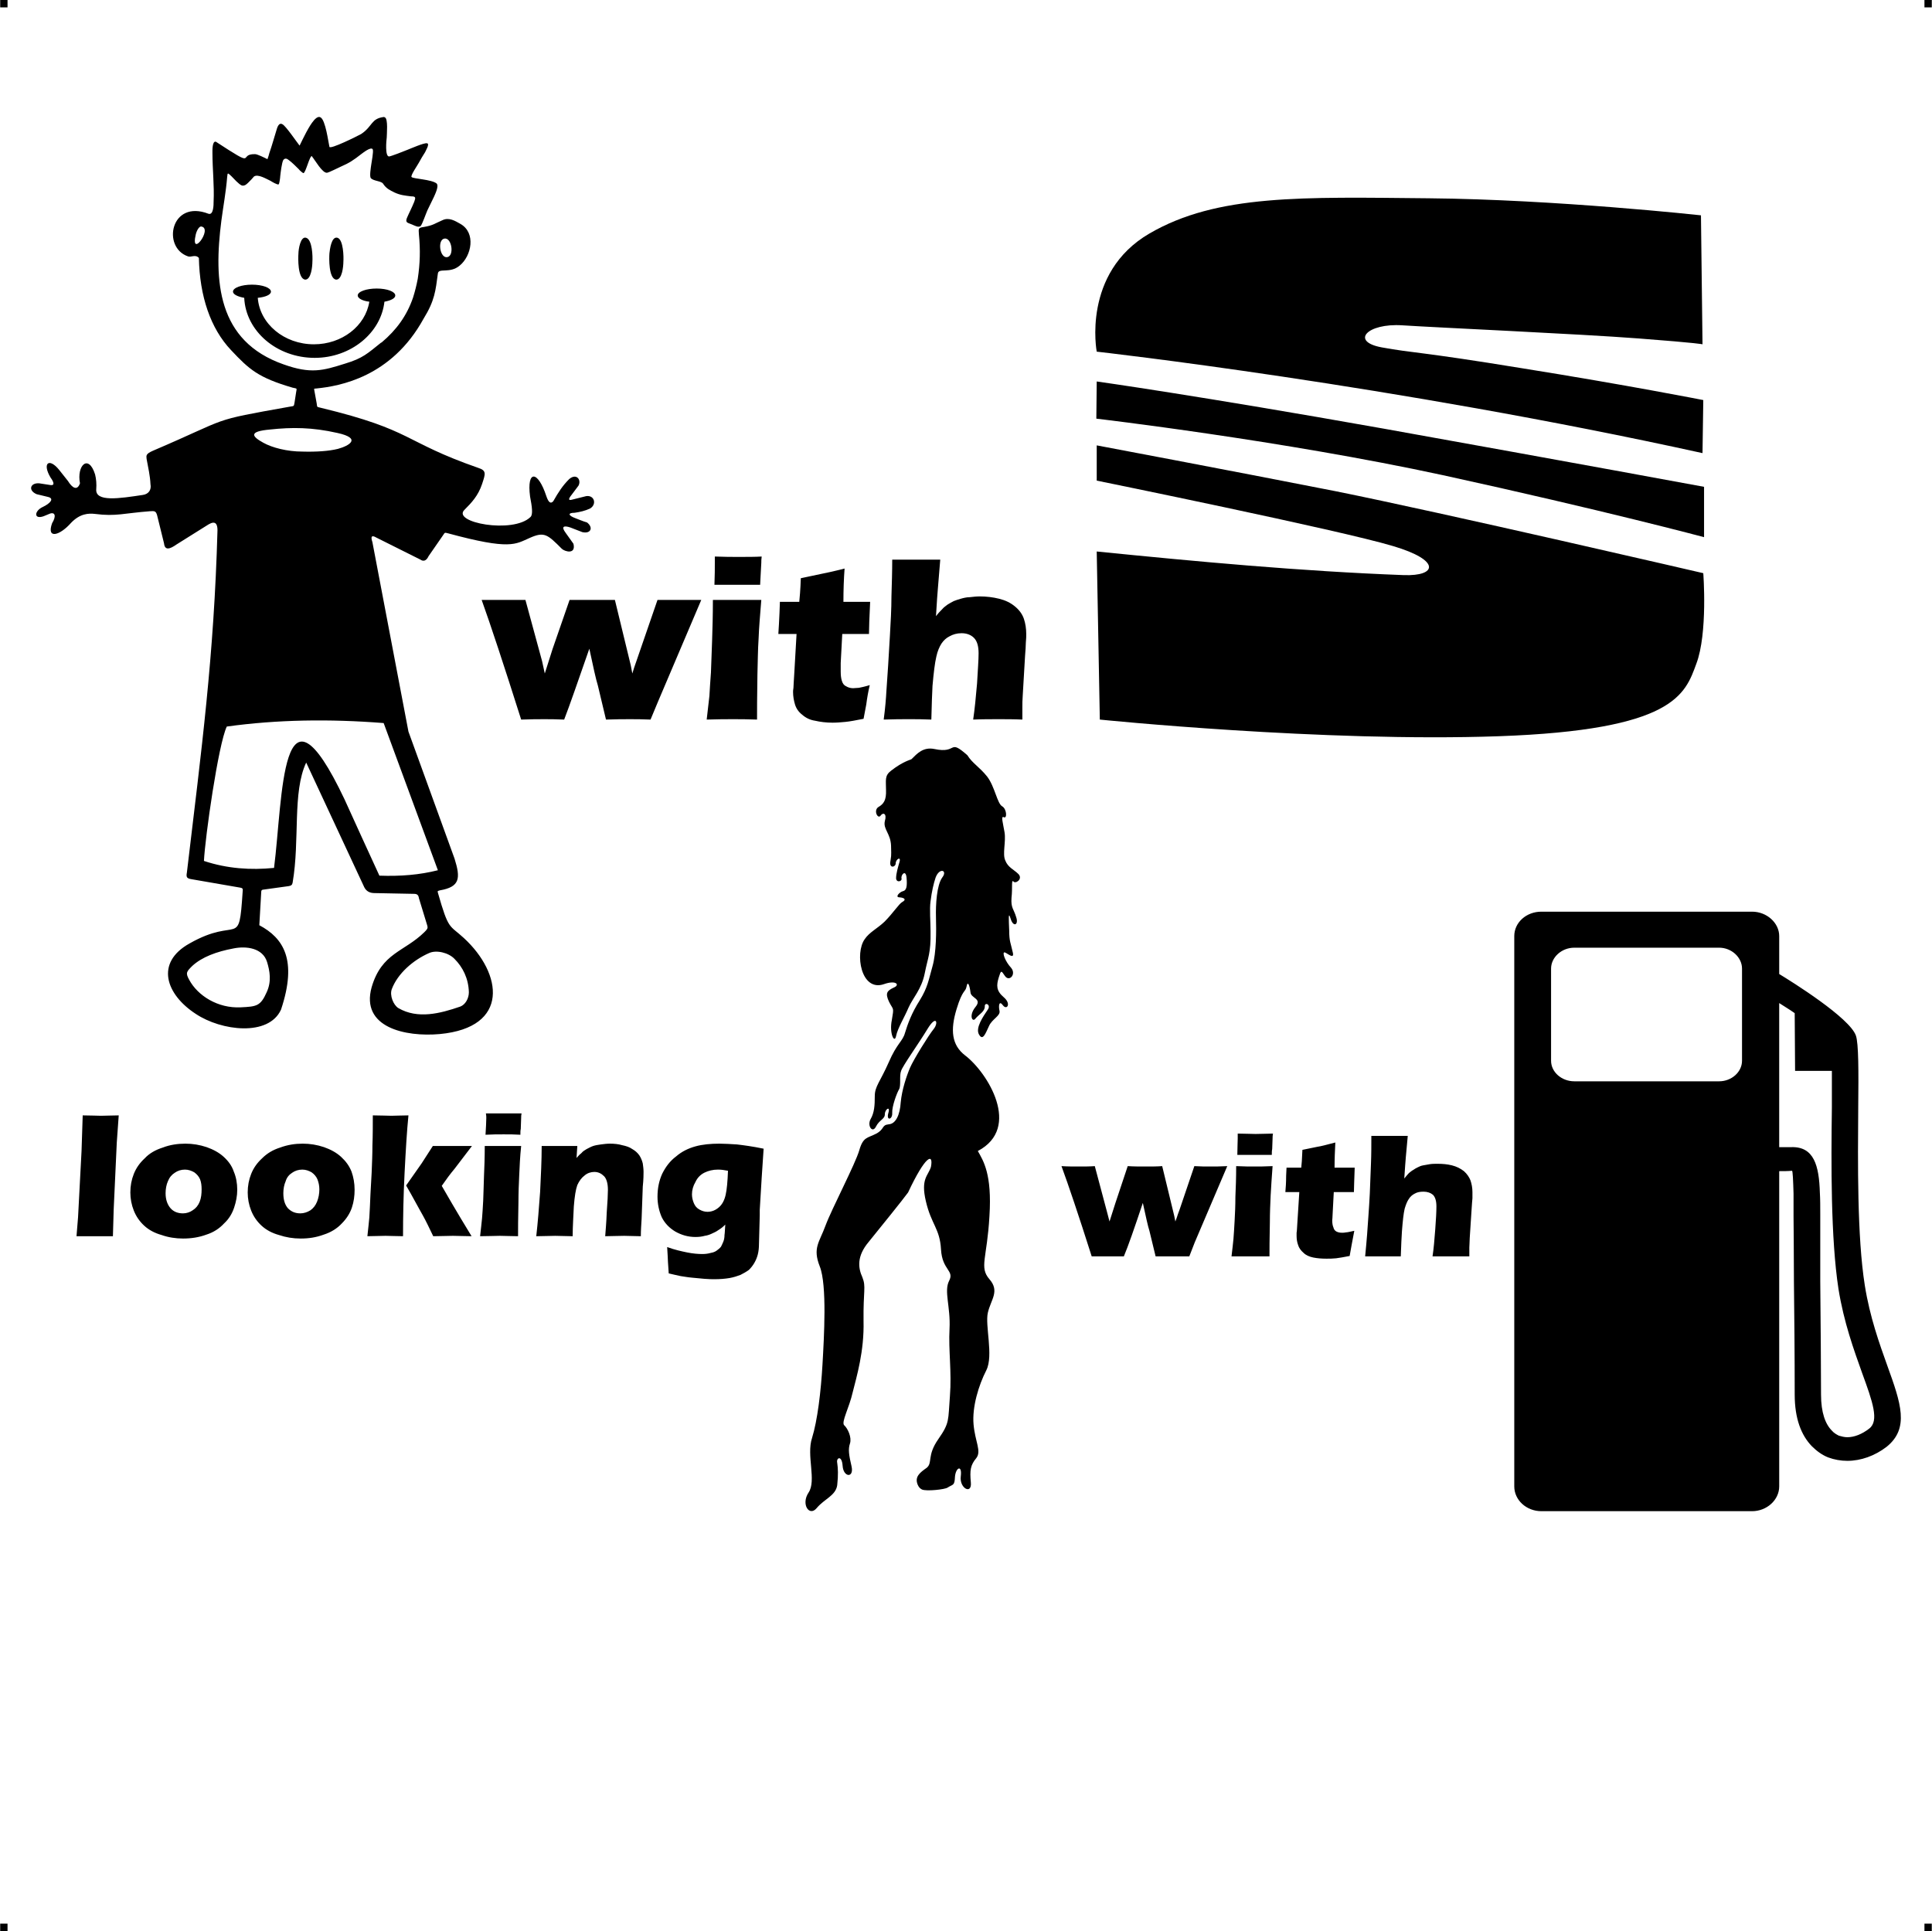
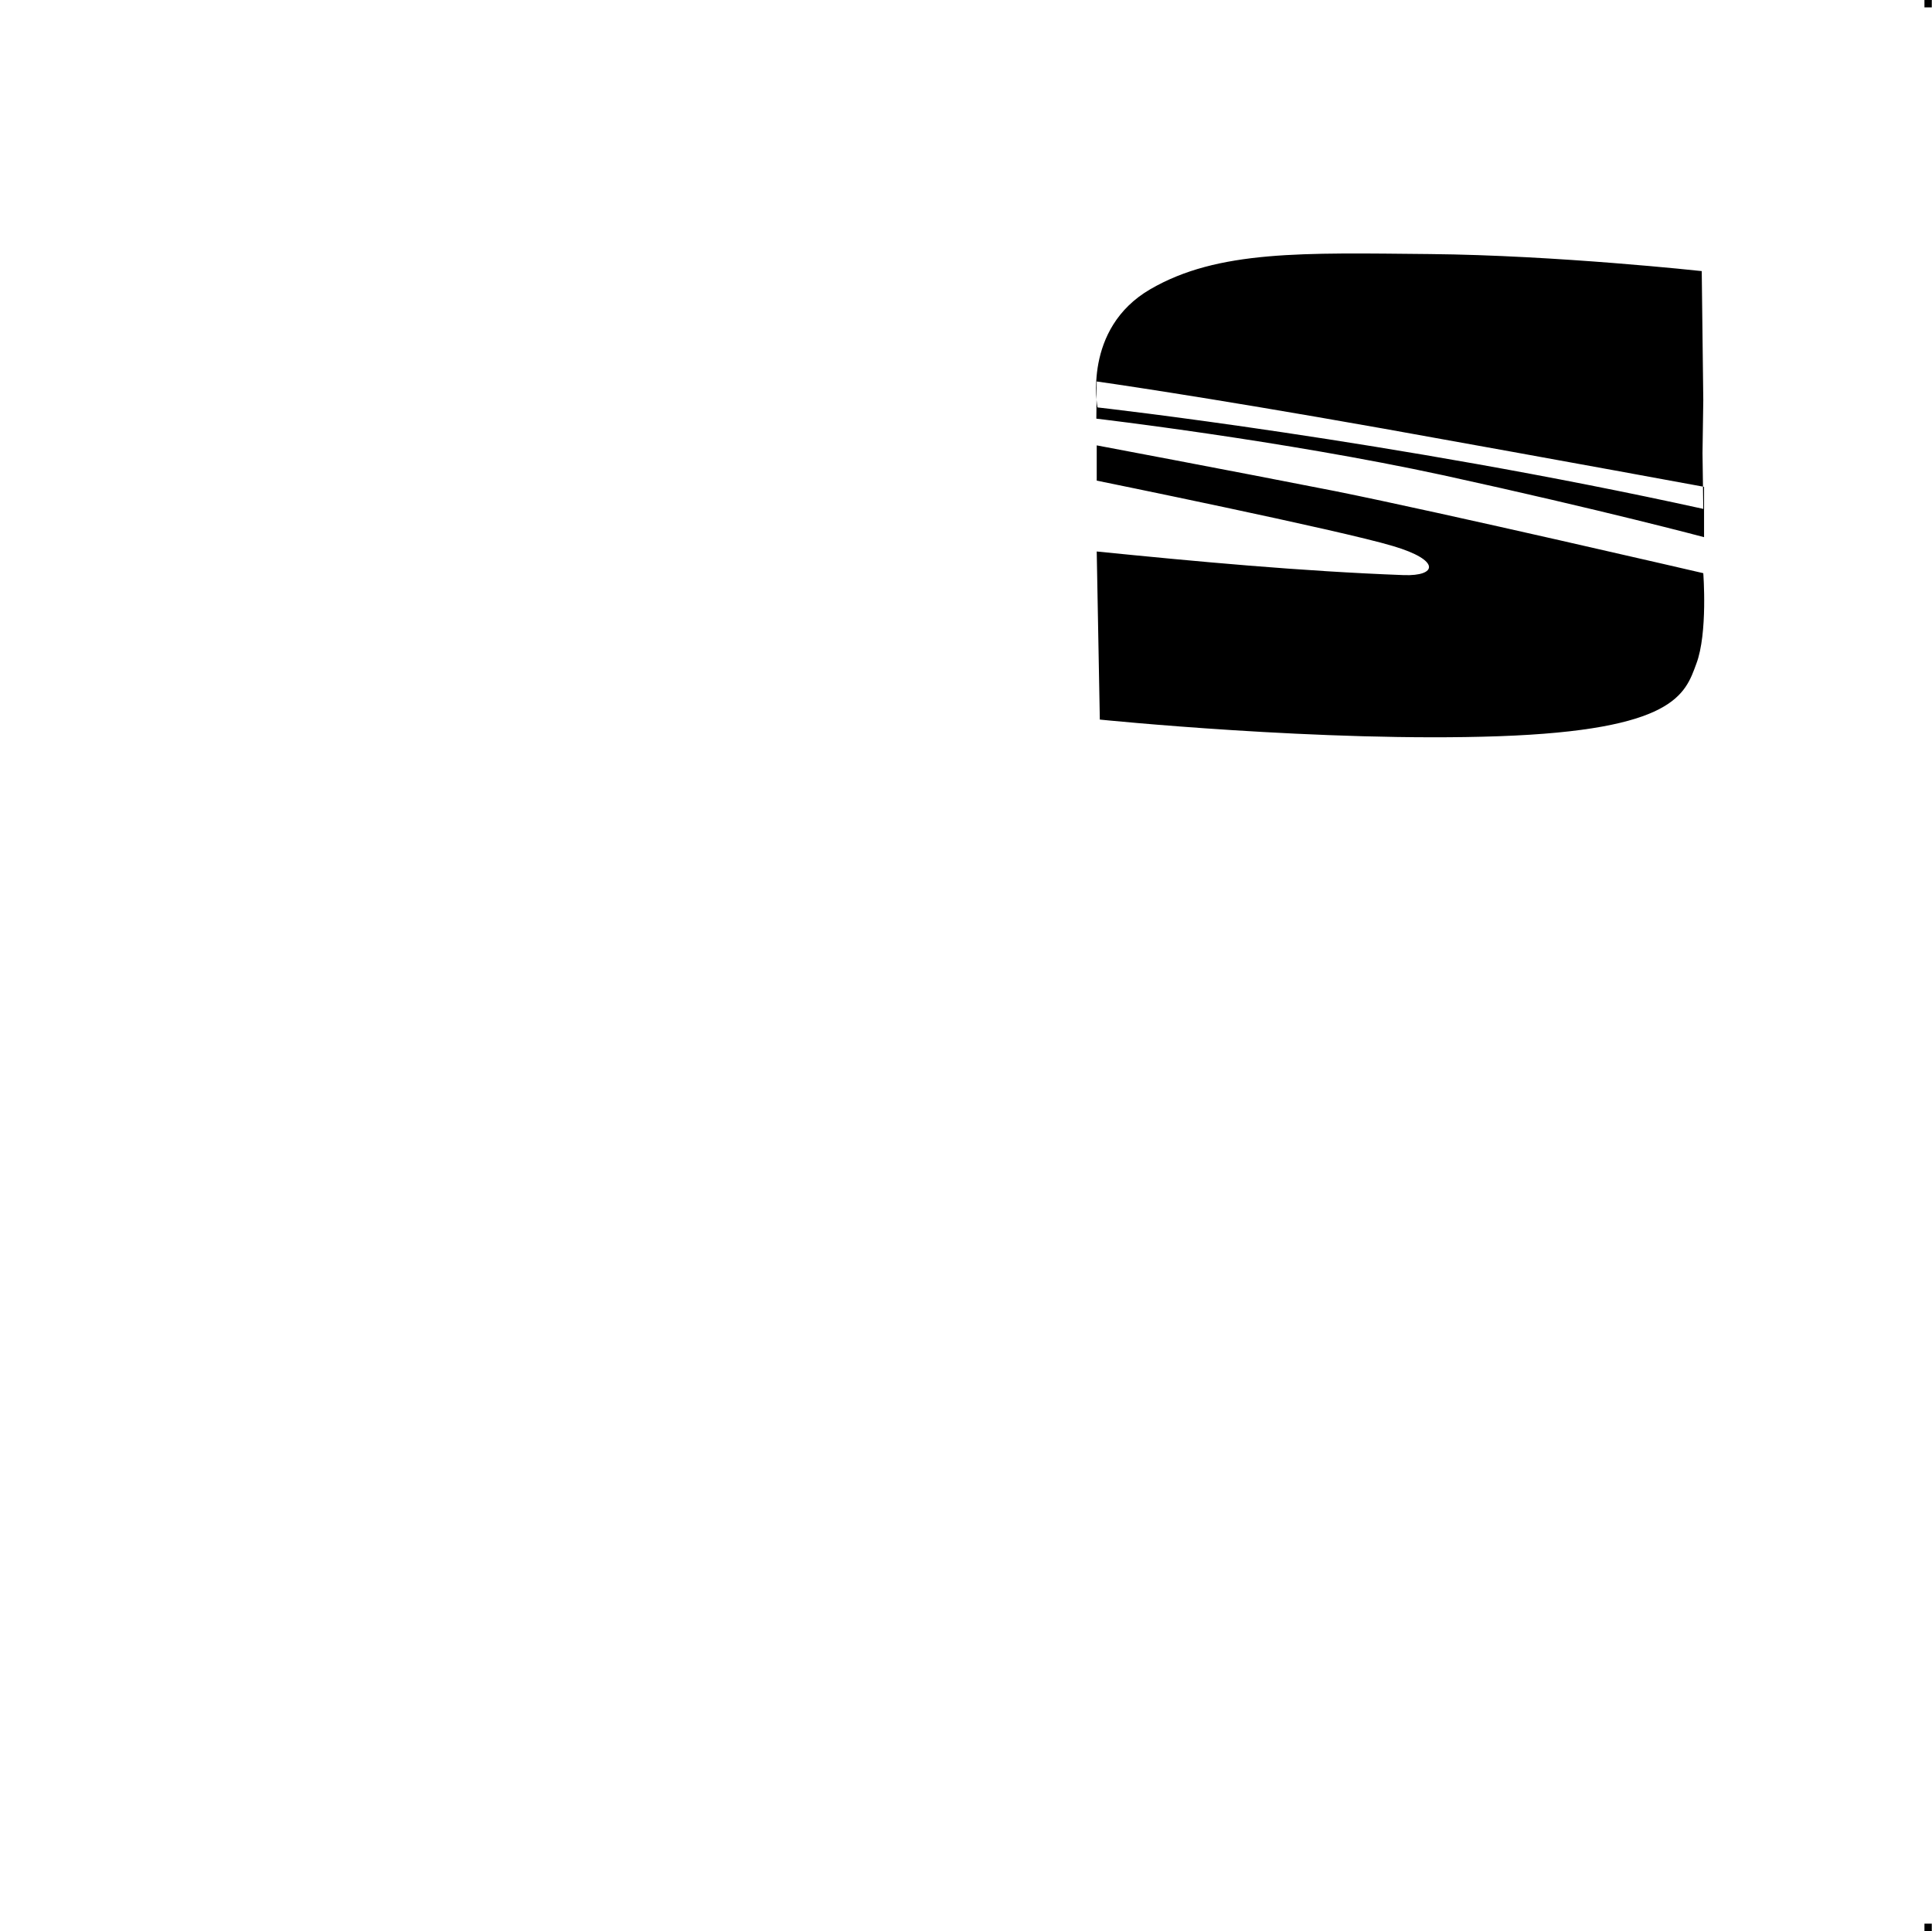
<svg xmlns="http://www.w3.org/2000/svg" xml:space="preserve" width="4.994in" height="4.993in" version="1.1" style="shape-rendering:geometricPrecision; text-rendering:geometricPrecision; image-rendering:optimizeQuality; fill-rule:evenodd; clip-rule:evenodd" viewBox="0 0 4987 4987">
  <g id="Layer_x0020_1">
    <g id="_821288544">
-       <rect class="fil0" width="18.947" height="19.054" />
      <rect class="fil0" x="4968" width="18.947" height="19.054" />
-       <rect class="fil0" y="4967" width="18.947" height="19.054" />
      <rect class="fil0" x="4968" y="4967" width="18.947" height="19.054" />
    </g>
    <g id="_820263200">
-       <path class="fil1" d="M2831 985l-1 96c0,0 479,56 895,146 416,91 674,160 674,160l0 -130c0,0 -341,-63 -826,-150 -484,-86 -742,-122 -742,-122zm1564 185l2 -137c0,0 -198,-39 -467,-82 -269,-44 -281,-39 -363,-54 -82,-15 -38,-63 53,-57 91,6 454,22 611,34 157,12 164,15 164,15l-4 -333c0,0 -375,-41 -702,-44 -326,-3 -547,-11 -722,91 -175,102 -136,305 -136,305 0,0 760,85 1564,262zm-1564 254l8 434c0,0 577,59 1030,43 453,-16 481,-108 510,-187 30,-79 18,-234 18,-234 0,0 -672,-156 -951,-212 -280,-55 -615,-118 -615,-118l0 91c0,0 629,128 765,169 125,37 113,78 28,75 -267,-10 -534,-35 -793,-61z" />
-       <path class="fil1" d="M983 885c-34,27 -46,40 -93,54 -57,18 -88,27 -158,2 -172,-60 -181,-215 -161,-371 5,-38 12,-75 15,-113 1,-13 2,-10 11,-2 6,6 19,21 27,24 8,2 14,-5 19,-10 4,-4 8,-8 12,-13 10,-8 34,7 43,11 3,2 18,11 21,9 2,-2 4,-18 4,-21 1,-9 4,-35 8,-42 5,-6 10,-3 15,1 8,6 18,16 25,23 1,2 10,10 12,10 6,-1 16,-46 22,-44l0 1c7,8 27,44 39,42 6,-1 29,-13 36,-16 21,-9 33,-17 52,-32 3,-2 26,-21 30,-12 2,6 -3,32 -4,39 -1,7 -5,31 -1,35 7,8 28,7 32,15 8,12 17,16 29,22 15,7 27,8 43,10 12,0 12,3 8,14 -6,15 -13,28 -19,42 -5,13 3,12 14,17 5,2 17,9 22,3 4,-5 13,-31 17,-40 6,-12 11,-23 17,-35 3,-7 13,-27 7,-34 -13,-11 -61,-12 -65,-17 -3,-4 16,-31 19,-37 5,-9 10,-18 16,-27 1,-3 13,-22 5,-23 -7,-2 -43,14 -51,17 -7,3 -43,17 -47,17 -11,0 -7,-42 -6,-49 0,-8 4,-49 -5,-52l-2 -1c-34,4 -29,24 -59,44 -9,5 -81,41 -82,33 -3,-13 -10,-69 -23,-76 -13,-8 -33,32 -37,39 -6,12 -12,23 -17,34 -8,-10 -35,-50 -44,-55 -10,-6 -14,9 -16,16 -6,19 -11,38 -18,58 -1,5 -3,10 -5,16 -8,-4 -26,-13 -32,-13 -46,-1 9,40 -101,-32 -10,-3 -9,24 -9,29 0,42 5,84 3,126 0,7 0,35 -13,31 -98,-38 -121,87 -53,110 8,3 19,-6 28,4 2,99 30,182 83,238 47,50 70,71 159,97 12,3 11,0 9,12l-4 26c-2,11 -1,9 -12,11 -213,38 -148,26 -354,114 -18,8 -17,12 -16,21 4,22 9,43 10,65 3,15 -5,26 -20,28 -60,9 -123,19 -120,-15 1,-13 0,-26 -3,-38 -17,-54 -48,-23 -39,23 -7,20 -20,12 -31,-6l-23 -29c-26,-32 -44,-17 -22,20 11,15 10,22 -3,19l-26 -4c-23,-2 -30,18 -7,28l29 7c18,4 6,17 -13,26 -22,10 -24,33 2,24l17 -7c13,-4 16,7 5,25 -15,42 20,32 49,-1 23,-24 45,-25 62,-23 54,7 75,-2 142,-7 12,-1 15,0 18,10l18 73c2,19 15,15 32,3l83 -52c17,-10 23,-2 23,15 -9,327 -41,564 -79,884 -2,11 -1,15 11,17l127 22c6,1 7,3 6,10 -10,151 -10,62 -137,134 -90,50 -61,132 16,182 66,44 188,59 220,-11 43,-129 6,-185 -56,-218l5 -87c0,-3 2,-5 6,-5l65 -9c6,-1 9,-3 10,-9 19,-111 -1,-233 35,-310l150 322c5,10 14,15 26,15l103 2c7,0 11,3 12,11l18 59c5,18 8,17 -4,29 -52,51 -110,53 -136,142 -29,104 87,129 176,121 181,-17 162,-156 62,-248 -38,-35 -39,-19 -67,-117 -1,-5 -1,-4 5,-6 52,-9 54,-31 38,-82l-119 -328 -93 -489c-5,-15 -2,-19 10,-12l114 57c7,5 15,4 21,-9l36 -52c6,-8 4,-10 14,-7 162,44 174,28 211,12 38,-17 46,-9 83,28 7,7 37,16 30,-13l-20 -28c-12,-16 -6,-20 12,-14l31 12c22,5 29,-12 12,-25 -11,-3 -24,-9 -30,-11 -19,-7 -20,-14 -2,-14 14,-2 27,-5 40,-11 18,-11 11,-35 -10,-32l-36 9c-10,3 -11,-1 -2,-12l18 -24c8,-15 -5,-33 -24,-17 -17,17 -28,34 -41,57 -6,7 -12,5 -18,-13 -22,-67 -51,-68 -42,1 5,26 8,47 1,53 -45,44 -205,14 -170,-19 18,-18 35,-36 45,-66 9,-27 12,-35 -10,-42 -195,-68 -166,-97 -406,-155 -12,-3 -9,-1 -11,-12l-6 -33c-1,-6 -1,-4 6,-5 59,-6 193,-29 276,-180 29,-47 31,-72 37,-117 2,-15 31,1 56,-20 31,-25 43,-85 2,-108 -14,-8 -29,-17 -45,-10 -21,9 -25,14 -49,18 -15,2 -14,4 -13,19 4,40 3,76 -3,115 -3,16 -7,32 -12,48 -16,47 -43,84 -81,116l-2 1zm739 2335c19,7 37,11 52,14 15,3 28,4 39,4 8,0 15,-1 22,-3 6,-1 11,-3 15,-6 4,-3 8,-6 11,-10 2,-4 4,-8 6,-13 2,-5 3,-11 3,-17 1,-6 1,-15 2,-27 -6,6 -11,10 -16,13 -4,3 -9,6 -16,9 -6,3 -13,6 -21,7 -7,2 -15,3 -24,3 -19,0 -36,-5 -52,-14 -15,-9 -27,-21 -35,-37 -7,-16 -11,-34 -11,-53 0,-22 4,-41 12,-59 9,-18 20,-33 36,-45 15,-13 32,-21 50,-26 18,-5 39,-7 62,-7 13,0 28,1 45,2 17,2 40,5 69,11l-5 75 -5 83c0,6 0,10 0,14l-2 74c0,10 -1,19 -3,27 -2,8 -5,15 -9,22 -4,7 -9,13 -14,18 -7,5 -14,9 -22,13 -8,3 -17,6 -28,8 -12,2 -25,3 -38,3 -7,0 -16,0 -27,-1 -10,-1 -21,-2 -32,-3 -12,-1 -21,-3 -29,-4 -9,-2 -19,-4 -31,-7l-2 -30c0,-6 -1,-19 -2,-38zm157 -197c-10,-2 -18,-3 -26,-3 -13,0 -25,3 -35,8 -10,5 -18,13 -23,24 -6,10 -9,21 -9,32 0,8 2,16 5,23 3,7 7,12 14,16 7,4 14,6 21,6 11,0 21,-4 30,-12 8,-7 14,-18 17,-32 3,-13 5,-34 6,-62zm-495 169c4,-35 7,-73 10,-115 2,-41 4,-81 4,-118 18,0 34,0 47,0 16,0 31,0 45,0l-2 31c5,-6 9,-10 13,-13 3,-4 8,-7 13,-10 6,-3 11,-6 17,-8 6,-2 13,-3 20,-4 8,-1 15,-2 23,-2 11,0 22,1 32,4 10,2 19,5 26,10 7,4 13,9 18,16 4,6 7,13 9,21 1,7 2,15 2,22 0,6 0,19 -2,38l-3 83c-1,16 -2,31 -2,45 -15,0 -29,-1 -43,-1 -18,0 -34,1 -49,1 1,-14 3,-35 4,-62 2,-27 3,-46 3,-58 0,-17 -4,-29 -10,-35 -7,-7 -15,-11 -25,-11 -9,0 -18,3 -25,9 -8,6 -14,14 -19,25 -4,11 -7,29 -9,55 -1,25 -3,51 -3,77 -15,0 -30,-1 -45,-1 -15,0 -31,1 -49,1zm-131 -262c1,-18 2,-33 2,-43 0,-3 0,-7 -1,-12 19,0 34,0 47,0 17,0 32,0 45,0 -1,4 -1,8 -1,11l-1 29c-1,4 -1,9 -1,15 -15,-1 -29,-1 -43,-1 -15,0 -30,0 -47,1zm-14 262c2,-19 4,-34 5,-46 1,-12 2,-27 3,-46 1,-19 1,-40 2,-62 1,-23 2,-49 2,-79 20,0 36,0 47,0 11,0 27,0 47,0 -3,28 -4,54 -5,76 -1,21 -2,44 -2,69 -1,43 -1,72 -1,88 -18,0 -34,-1 -47,-1 -13,0 -30,1 -51,1zm-291 0c2,-20 4,-35 5,-48 1,-16 2,-37 3,-62l3 -54c1,-25 2,-48 2,-70 1,-27 1,-53 1,-78 21,0 37,1 48,1 12,0 27,-1 44,-1 -4,40 -7,90 -10,149 -3,59 -4,113 -4,163 -18,0 -33,-1 -45,-1 -14,0 -30,1 -47,1zm100 -131l40 -57 29 -45c21,0 37,0 48,0 15,0 33,0 53,0l-45 59c-11,13 -22,28 -33,44 11,19 36,63 77,130 -18,0 -34,-1 -48,-1 -15,0 -32,1 -51,1l-14 -29c-5,-10 -9,-18 -13,-25 -1,-2 -12,-21 -31,-56l-12 -21zm-267 -108c19,0 37,3 55,9 17,6 32,14 44,25 12,11 21,23 27,38 5,14 8,30 8,47 0,16 -2,31 -7,46 -5,15 -14,29 -26,41 -12,13 -28,23 -47,29 -19,7 -38,10 -59,10 -20,0 -38,-3 -56,-9 -18,-5 -33,-13 -45,-24 -12,-11 -21,-24 -27,-39 -6,-15 -9,-31 -9,-47 0,-17 3,-33 9,-48 6,-15 15,-28 28,-40 13,-13 28,-22 47,-28 19,-7 38,-10 58,-10zm-1 67c-10,0 -19,3 -26,8 -8,5 -14,12 -17,22 -4,9 -6,20 -6,31 0,17 4,30 12,39 9,9 19,13 32,13 9,0 18,-3 26,-8 7,-5 13,-12 17,-22 4,-10 6,-21 6,-32 0,-10 -2,-18 -5,-26 -3,-7 -8,-13 -15,-18 -7,-4 -15,-7 -24,-7zm-302 -67c19,0 37,3 55,9 17,6 32,14 44,25 12,11 21,23 26,38 6,14 9,30 9,47 0,16 -3,31 -8,46 -5,15 -13,29 -26,41 -12,13 -27,23 -46,29 -19,7 -39,10 -60,10 -19,0 -38,-3 -55,-9 -18,-5 -33,-13 -45,-24 -12,-11 -21,-24 -27,-39 -6,-15 -9,-31 -9,-47 0,-17 3,-33 9,-48 6,-15 15,-28 28,-40 12,-13 28,-22 47,-28 18,-7 38,-10 58,-10zm-1 67c-10,0 -19,3 -26,8 -8,5 -14,12 -18,22 -4,9 -6,20 -6,31 0,17 5,30 13,39 8,9 19,13 32,13 9,0 18,-3 25,-8 8,-5 14,-12 18,-22 4,-10 5,-21 5,-32 0,-10 -1,-18 -4,-26 -3,-7 -8,-13 -15,-18 -7,-4 -15,-7 -24,-7zm-280 172l4 -49 9 -171 3 -92c21,0 37,1 47,1 14,0 29,-1 46,-1l-5 70 -8 173 -2 69c-16,0 -31,0 -44,0l-50 0zm3327 52c2,-22 4,-41 5,-56 2,-30 5,-66 7,-106 1,-27 2,-53 3,-77 1,-25 1,-49 1,-72 19,0 35,0 47,0 17,0 32,0 47,0l-5 55c-1,9 -2,28 -4,55 5,-6 9,-11 12,-14 4,-3 7,-6 11,-8 4,-3 8,-5 12,-7 4,-2 8,-4 14,-5 5,-1 11,-2 17,-3 6,-1 13,-1 20,-1 13,0 25,1 37,4 12,3 22,8 31,15 8,7 14,16 17,24 3,9 5,19 5,30 0,4 0,9 0,16 -1,7 -1,15 -2,26l-5 77c0,9 -1,17 -1,24 0,6 0,14 0,23 -16,0 -31,0 -45,0 -17,0 -33,0 -50,0 3,-20 5,-43 7,-70 2,-26 3,-46 3,-59 0,-14 -3,-24 -9,-30 -6,-5 -14,-8 -24,-8 -9,0 -16,1 -23,5 -6,3 -12,8 -16,15 -4,6 -7,14 -10,24 -3,13 -5,32 -7,58 -1,14 -2,36 -3,65 -15,0 -30,0 -43,0 -14,0 -30,0 -49,0zm-28 -66c-2,12 -5,25 -7,37l-5 28c-15,3 -27,5 -35,6 -9,1 -17,1 -25,1 -13,0 -24,-1 -34,-3 -10,-2 -19,-6 -25,-12 -7,-6 -12,-13 -14,-20 -3,-8 -4,-16 -4,-24 0,-2 0,-5 0,-8 1,-4 1,-13 2,-26l5 -79 -36 0c1,-11 2,-25 2,-42l1 -21 38 0c1,-7 2,-22 3,-46l39 -8c8,-1 23,-5 46,-11 -1,20 -2,42 -2,65l52 0c-1,32 -2,52 -2,63l-52 0 -3 57c0,8 -1,14 -1,16 0,7 1,14 3,18 1,5 4,9 8,11 4,2 9,3 14,3 3,0 7,0 11,-1 4,0 11,-2 21,-4zm-302 -196c0,-18 1,-32 1,-43 0,-3 0,-7 0,-12 18,0 33,1 46,1 17,0 32,-1 45,-1 -1,5 -1,9 -1,12l-1 28c-1,4 -1,10 -1,15 -15,0 -29,0 -43,0 -14,0 -30,0 -46,0zm-15 262c2,-18 4,-33 5,-45 1,-13 2,-28 3,-47 1,-18 2,-39 2,-62 1,-22 2,-49 2,-79 20,1 36,1 48,1 10,0 26,0 46,-1 -2,29 -4,54 -5,76 -1,22 -2,45 -2,69 -1,43 -1,73 -1,88 -18,0 -34,0 -47,0 -13,0 -30,0 -51,0zm-361 0c-34,-107 -60,-184 -78,-233 15,1 30,1 45,1 14,0 28,0 41,-1l32 120 6 23 15 -47 32 -96c15,1 30,1 46,1 16,0 30,0 43,-1l31 128 3 15 4 -11c1,-3 3,-10 7,-20l38 -112c15,1 29,1 42,1 11,0 25,0 43,-1l-84 197 -14 36c-16,0 -30,0 -40,0 -13,0 -28,0 -47,0l-16 -66c-4,-12 -9,-36 -17,-72 -22,66 -38,112 -49,138 -16,0 -29,0 -39,0 -11,0 -26,0 -44,0zm-537 -1386c4,-30 6,-55 7,-74 3,-41 6,-88 9,-142 2,-35 4,-69 4,-102 1,-33 2,-65 2,-95 25,0 46,0 62,0 22,0 43,0 62,0l-6 73c-1,12 -3,37 -5,73 6,-8 12,-14 16,-18 4,-5 9,-8 14,-12 5,-3 10,-6 16,-9 5,-2 11,-4 18,-6 7,-2 15,-4 23,-4 9,-1 17,-2 26,-2 17,0 34,2 50,6 16,4 29,10 41,20 11,9 19,20 23,32 4,12 6,25 6,39 0,5 0,13 -1,22 0,9 -1,20 -2,34l-6 102c-1,12 -1,23 -1,31 0,9 0,19 0,32 -21,-1 -42,-1 -61,-1 -21,0 -43,0 -66,1 4,-27 7,-58 10,-93 2,-35 4,-61 4,-78 0,-19 -4,-32 -12,-40 -8,-8 -19,-12 -32,-12 -12,0 -22,3 -31,8 -8,4 -15,10 -21,19 -5,8 -10,19 -13,33 -4,17 -7,42 -10,76 -1,18 -2,47 -3,87 -21,-1 -40,-1 -58,-1 -18,0 -39,0 -65,1zm-36 -89c-4,17 -7,34 -9,50l-7 37c-20,4 -36,7 -47,8 -11,1 -22,2 -33,2 -17,0 -32,-2 -45,-5 -14,-2 -25,-8 -34,-16 -9,-7 -15,-16 -18,-26 -3,-10 -5,-21 -5,-32 0,-2 0,-6 1,-11 0,-5 1,-17 2,-35l6 -104 -47 0c1,-14 2,-33 3,-55l1 -28 50 0c1,-10 3,-30 4,-61l52 -11c10,-2 30,-6 61,-14 -2,27 -3,55 -3,86l69 0c-2,41 -3,69 -3,83l-69 0 -4 75c0,12 0,19 0,22 0,10 1,18 3,24 2,7 6,12 11,14 5,3 11,5 18,5 5,0 10,-1 15,-1 5,-1 15,-3 28,-7zm-401 -259c1,-24 1,-43 1,-57 0,-4 0,-9 0,-16 24,1 45,1 61,1 23,0 43,0 60,-1 -1,6 -1,12 -1,16l-2 37c0,6 -1,13 -1,20 -19,0 -39,0 -57,0 -19,0 -39,0 -61,0zm-20 348c3,-25 5,-45 7,-61 1,-16 2,-36 4,-61 1,-25 2,-52 3,-83 1,-30 2,-65 2,-104 27,0 48,0 63,0 15,0 35,0 62,0 -3,38 -6,71 -7,100 -2,29 -2,60 -3,92 -1,57 -1,96 -1,117 -24,-1 -45,-1 -62,-1 -17,0 -40,0 -68,1zm-479 0c-45,-142 -79,-245 -102,-309 20,0 39,0 59,0 19,0 37,0 54,0l43 158 7 32 20 -63 44 -127c19,0 39,0 60,0 21,0 40,0 57,0l41 169 4 21 5 -16c1,-3 4,-12 9,-26l51 -148c20,0 38,0 55,0 15,0 34,0 58,0l-111 261 -20 48c-21,-1 -38,-1 -53,-1 -16,0 -37,0 -62,1l-21 -88c-5,-16 -12,-48 -22,-95 -30,86 -51,147 -65,183 -21,-1 -38,-1 -51,-1 -16,0 -35,0 -60,1zm2634 496l544 0c38,0 70,29 70,63l0 98c33,20 182,113 198,159 7,20 7,92 6,186 -1,141 -3,333 17,459 13,82 38,151 58,207 35,97 58,162 -2,210 -30,23 -66,36 -101,36 -17,0 -34,-3 -50,-9 -15,-6 -29,-16 -42,-29 -27,-28 -44,-71 -44,-133 0,-104 -1,-205 -2,-292 0,-81 -1,-152 -1,-168l0 0 0 -7c0,-18 0,-36 0,-52 -1,-34 -2,-59 -4,-59 -11,1 -22,1 -33,1l0 814c0,35 -32,64 -70,64l-544 0c-39,0 -70,-29 -70,-64l0 -1421c0,-35 31,-63 70,-63zm654 262l1 149 95 0c0,26 0,59 0,95 -2,143 -3,338 17,468 14,87 40,158 61,217 27,74 45,124 18,144 -18,14 -38,22 -56,22 -8,0 -15,-2 -22,-4 -6,-3 -13,-7 -18,-13 -17,-17 -28,-47 -28,-93 0,-66 -1,-188 -2,-293 0,-60 0,-113 0,-167l0 0 0 -7c0,-19 0,-37 -1,-54 -2,-70 -15,-120 -74,-118 -10,0 -21,0 -31,0l0 -372c12,8 26,16 40,26zm-569 -169l374 0c32,0 59,25 59,54l0 238c0,29 -27,53 -59,53l-374 0c-33,0 -60,-24 -60,-53l0 -238c0,-29 27,-54 60,-54zm-1618 1394c14,-9 18,-4 19,-28 2,-24 19,-32 15,-1 -4,31 29,48 26,16 -3,-32 -1,-45 14,-63 14,-18 -3,-42 -7,-87 -4,-45 13,-101 33,-140 19,-38 -4,-116 4,-149 8,-34 31,-55 4,-86 -27,-31 -6,-54 0,-163 7,-109 -16,-143 -30,-168 114,-60 25,-203 -33,-247 -35,-27 -38,-66 -22,-119 16,-53 23,-43 26,-59 3,-16 8,-2 10,15 1,16 31,16 13,38 -18,22 -8,41 0,30 9,-11 24,-18 24,-31 -1,-13 18,-5 7,9 -10,15 -32,46 -22,63 10,18 17,-3 26,-22 8,-18 30,-26 27,-39 -3,-13 -1,-28 9,-14 10,13 22,-4 2,-21 -20,-17 -19,-31 -13,-51 6,-19 6,-19 16,-4 11,16 30,-4 16,-21 -15,-16 -24,-40 -17,-40 6,1 27,21 21,-1 -5,-23 -9,-27 -9,-56 -1,-28 -3,-52 4,-29 7,22 21,15 14,-5 -6,-21 -14,-23 -12,-50 3,-26 -1,-48 5,-42 5,7 25,-6 13,-19 -12,-12 -27,-17 -34,-35 -8,-17 2,-48 -2,-73 -4,-24 -10,-43 -2,-39 9,5 8,-21 -4,-28 -13,-7 -19,-51 -39,-77 -20,-25 -38,-34 -51,-55 -50,-44 -24,-3 -85,-16 -29,-6 -45,12 -59,26 -2,2 -21,5 -53,30 -17,13 -13,24 -13,50 1,26 -6,36 -20,44 -13,9 -1,32 6,22 6,-9 17,-6 11,14 -5,21 15,32 16,64 1,31 0,26 -2,42 -2,17 14,13 14,3 0,-10 14,-19 10,-4 -4,14 -9,30 -9,43 1,12 16,8 14,0 -2,-9 11,-24 13,-2 2,22 0,33 -9,35 -9,2 -22,16 -9,16 13,1 18,6 7,12 -8,4 -24,29 -46,51 -19,18 -39,27 -51,45 -26,36 -10,137 50,116 31,-11 42,2 25,9 -17,8 -23,14 -12,37 11,22 13,12 7,47 -7,34 7,62 11,41 4,-20 22,-49 32,-73 11,-25 34,-48 42,-89 8,-41 16,-51 15,-108 0,-24 -3,-58 0,-78 3,-25 8,-46 13,-61 10,-27 32,-19 17,0 -14,20 -17,69 -16,103 1,34 1,91 -9,126 -10,35 -12,54 -33,88 -21,33 -31,61 -38,84 -6,22 -21,27 -42,76 -22,50 -36,62 -36,87 0,24 -1,43 -11,60 -9,17 5,37 14,19 9,-18 23,-19 23,-32 0,-13 15,-23 9,-3 -6,21 11,17 10,0 -1,-17 12,-52 18,-62 5,-10 0,-35 5,-47 4,-13 45,-70 68,-108 23,-38 29,-16 16,0 -13,16 -52,79 -61,100 -9,21 -21,57 -24,89 -2,33 -13,56 -31,57 -19,2 -10,12 -32,24 -23,12 -34,8 -44,43 -10,35 -71,151 -87,194 -16,44 -34,58 -15,106 19,48 11,183 7,253 -4,70 -13,145 -27,190 -15,45 12,110 -9,141 -20,30 2,63 21,40 20,-24 49,-32 53,-59 3,-27 2,-44 0,-58 -3,-13 12,-21 14,8 2,30 30,32 23,1 -7,-30 -9,-44 -4,-59 5,-16 -6,-39 -15,-47 -8,-8 13,-45 22,-85 10,-40 30,-106 28,-184 -1,-79 7,-88 -3,-113 -11,-24 -15,-54 16,-91 30,-37 89,-110 102,-128 45,-96 66,-103 59,-66 -7,23 -27,30 -13,89 14,60 36,70 39,124 3,54 35,54 21,81 -14,27 4,67 1,124 -3,56 6,111 1,174 -5,63 0,68 -30,111 -30,43 -14,61 -30,74 -17,12 -32,23 -23,44 3,7 7,10 11,12 11,5 59,0 66,-5zm-1579 -3119c-19,-3 -18,-55 -17,-68 1,-9 5,-45 21,-40 15,5 16,49 15,62 0,11 -3,47 -19,46zm-80 0c-19,-3 -18,-55 -17,-68 0,-9 5,-45 20,-40 16,5 17,49 16,62 0,11 -3,47 -19,46zm205 57c-9,81 -87,145 -180,145 -98,0 -178,-69 -182,-155 -17,-3 -29,-9 -29,-16 0,-10 22,-18 49,-18 27,0 49,8 49,18 0,8 -14,14 -34,16 5,67 68,120 145,120 72,0 133,-47 143,-110 -18,-2 -30,-9 -30,-16 0,-10 22,-18 49,-18 27,0 48,8 48,18 0,7 -11,13 -28,16zm-121 339c63,14 30,33 1,41 -24,6 -57,8 -92,7 -39,0 -78,-10 -101,-23 -29,-16 -39,-29 18,-34 56,-6 108,-6 174,9zm276 -502c19,-3 26,45 7,48 -19,3 -26,-45 -7,-48zm-627 -31c29,6 -30,84 -15,20 3,-12 10,-22 15,-20zm508 2018c50,29 108,14 160,-4 13,-5 22,-21 22,-37 -1,-36 -16,-65 -37,-86 -15,-16 -47,-24 -66,-15 -41,18 -81,53 -96,93 -6,16 4,41 17,49zm-540 -73c22,41 74,74 133,71 41,-2 51,-3 67,-39 13,-28 8,-55 1,-78 -11,-36 -53,-42 -87,-35 -43,8 -81,22 -106,45 -15,15 -18,18 -8,36zm38 -307c60,20 121,24 181,18 23,-179 17,-525 182,-177 30,66 60,132 90,197 54,2 104,-2 151,-14l-140 -380c-140,-11 -275,-9 -405,9 -22,46 -56,286 -59,347z" />
+       <path class="fil1" d="M2831 985l-1 96c0,0 479,56 895,146 416,91 674,160 674,160l0 -130c0,0 -341,-63 -826,-150 -484,-86 -742,-122 -742,-122zm1564 185l2 -137l-4 -333c0,0 -375,-41 -702,-44 -326,-3 -547,-11 -722,91 -175,102 -136,305 -136,305 0,0 760,85 1564,262zm-1564 254l8 434c0,0 577,59 1030,43 453,-16 481,-108 510,-187 30,-79 18,-234 18,-234 0,0 -672,-156 -951,-212 -280,-55 -615,-118 -615,-118l0 91c0,0 629,128 765,169 125,37 113,78 28,75 -267,-10 -534,-35 -793,-61z" />
    </g>
  </g>
</svg>